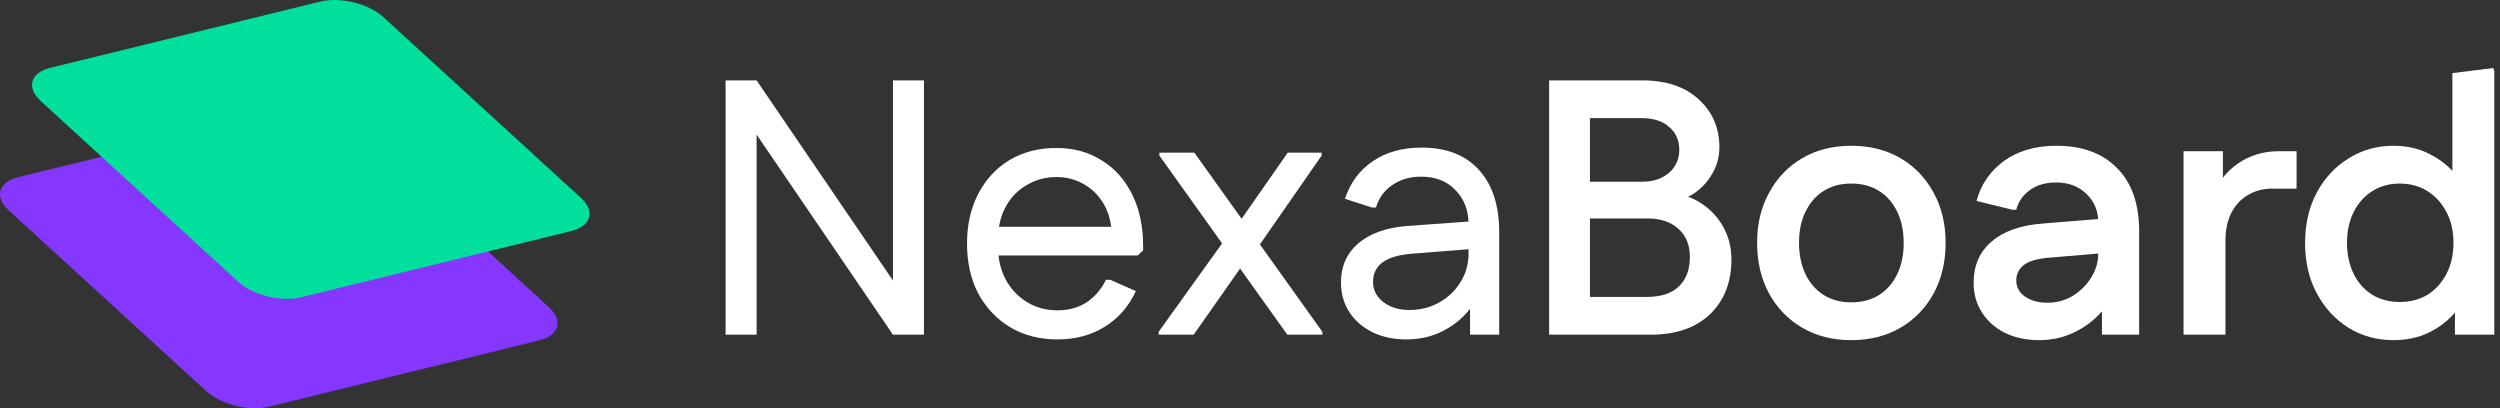
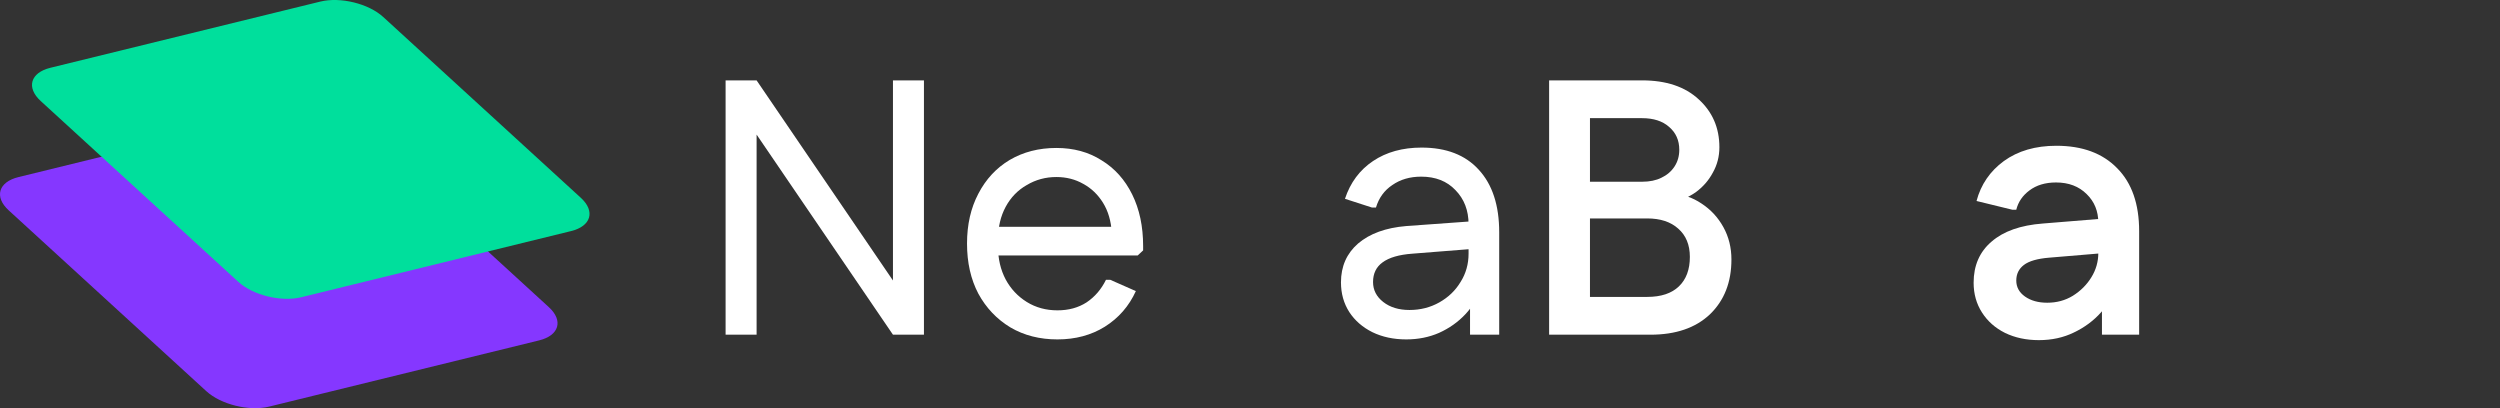
<svg xmlns="http://www.w3.org/2000/svg" width="147" height="24" viewBox="0 0 147 24" fill="none">
  <rect x="0" y="0" width="147" height="24" fill="#333333" stroke="none" />
  <path d="M0.511 12.368C-0.352 11.578 -0.096 10.703 1.084 10.413L16.954 6.522C18.134 6.233 19.791 6.639 20.655 7.429L32.273 18.061C33.136 18.851 32.88 19.726 31.7 20.015L15.83 23.907C14.65 24.196 12.993 23.79 12.129 22.999L0.511 12.368Z" fill="#8537FF" />
  <g style="mix-blend-mode:plus-lighter">
    <path d="M2.393 5.94C1.529 5.149 1.785 4.274 2.965 3.985L18.835 0.093C20.015 -0.196 21.672 0.21 22.536 1.001L34.154 11.632C35.017 12.422 34.761 13.297 33.581 13.587L17.711 17.478C16.531 17.767 14.874 17.361 14.011 16.571L2.393 5.94Z" fill="#00DF9C" />
  </g>
  <path d="M52.506 19.68L42.665 5.239V4.726H44.488L54.328 19.167V19.68H52.506ZM42.665 19.68V4.726H44.488V19.68H42.665ZM52.506 19.68V4.726H54.328V19.68H52.506Z" fill="white" />
  <path d="M62.178 19.957C61.135 19.957 60.213 19.722 59.413 19.252C58.612 18.768 57.983 18.106 57.526 17.266C57.083 16.425 56.861 15.443 56.861 14.318C56.861 13.207 57.083 12.231 57.526 11.391C57.969 10.537 58.584 9.874 59.37 9.405C60.17 8.935 61.085 8.7 62.114 8.7C63.129 8.7 64.015 8.942 64.772 9.426C65.544 9.896 66.144 10.565 66.573 11.434C67.002 12.303 67.216 13.314 67.216 14.467V14.724L66.895 15.023H57.869V13.335H66.23L65.373 13.677C65.33 12.993 65.158 12.409 64.858 11.925C64.558 11.441 64.172 11.071 63.7 10.814C63.229 10.544 62.7 10.409 62.114 10.409C61.485 10.409 60.906 10.565 60.377 10.879C59.849 11.178 59.434 11.605 59.134 12.16C58.834 12.716 58.684 13.357 58.684 14.083V14.51C58.684 15.222 58.834 15.863 59.134 16.433C59.434 16.988 59.849 17.43 60.377 17.757C60.906 18.085 61.507 18.248 62.178 18.248C62.836 18.248 63.407 18.092 63.893 17.778C64.379 17.451 64.758 17.009 65.03 16.454H65.287L66.788 17.116C66.387 17.999 65.78 18.697 64.965 19.21C64.165 19.708 63.236 19.957 62.178 19.957Z" fill="white" />
-   <path d="M75.696 19.68L68.171 9.148V8.977H70.23L77.754 19.509V19.68H75.696ZM68.129 19.68V19.509L72.438 13.506L73.531 14.916L70.187 19.68H68.129ZM73.66 14.98L72.545 13.527L75.718 8.977H77.712V9.148L73.66 14.98Z" fill="white" />
  <path d="M82.686 19.957C81.943 19.957 81.278 19.815 80.692 19.53C80.121 19.245 79.67 18.854 79.342 18.355C79.013 17.843 78.849 17.259 78.849 16.604C78.849 15.664 79.184 14.902 79.856 14.318C80.542 13.734 81.486 13.392 82.686 13.292L86.824 12.993V14.617L83.05 14.916C82.264 14.973 81.678 15.144 81.293 15.429C80.921 15.699 80.735 16.084 80.735 16.582C80.735 17.052 80.935 17.444 81.335 17.757C81.736 18.07 82.25 18.227 82.879 18.227C83.522 18.227 84.108 18.077 84.637 17.778C85.166 17.479 85.58 17.081 85.88 16.582C86.195 16.084 86.352 15.528 86.352 14.916V13.186C86.352 12.374 86.095 11.704 85.58 11.178C85.08 10.651 84.408 10.387 83.565 10.387C82.908 10.387 82.343 10.551 81.871 10.879C81.4 11.192 81.078 11.633 80.907 12.203H80.671L79.084 11.69C79.399 10.736 79.949 9.996 80.735 9.469C81.521 8.942 82.472 8.678 83.587 8.678C85.044 8.678 86.166 9.113 86.952 9.981C87.753 10.85 88.153 12.075 88.153 13.655V19.68H86.438V16.561L87.081 16.902C86.909 17.486 86.602 18.013 86.159 18.483C85.73 18.939 85.216 19.302 84.615 19.573C84.029 19.829 83.386 19.957 82.686 19.957Z" fill="white" />
  <path d="M92.353 19.68V17.458H96.855C97.67 17.458 98.292 17.251 98.721 16.838C99.149 16.425 99.364 15.849 99.364 15.108C99.364 14.396 99.135 13.841 98.678 13.442C98.235 13.043 97.627 12.844 96.855 12.844H92.353V10.686H96.555C96.998 10.686 97.377 10.608 97.691 10.451C98.02 10.295 98.277 10.074 98.463 9.789C98.649 9.504 98.742 9.177 98.742 8.806C98.742 8.251 98.542 7.802 98.142 7.461C97.756 7.119 97.227 6.948 96.555 6.948H92.353V4.726H96.555C97.97 4.726 99.078 5.097 99.878 5.837C100.693 6.578 101.1 7.518 101.1 8.657C101.1 9.198 100.972 9.696 100.714 10.152C100.471 10.608 100.135 10.992 99.707 11.306C99.278 11.605 98.806 11.797 98.292 11.883V11.37C98.935 11.413 99.521 11.612 100.05 11.968C100.593 12.324 101.022 12.787 101.336 13.357C101.65 13.926 101.808 14.56 101.808 15.258C101.808 16.596 101.386 17.672 100.543 18.483C99.7 19.281 98.535 19.68 97.048 19.68H92.353ZM91.088 19.68V4.726H93.49V19.68H91.088Z" fill="white" />
-   <path d="M108.849 20C107.763 20 106.805 19.758 105.976 19.274C105.147 18.79 104.497 18.12 104.025 17.266C103.554 16.397 103.318 15.4 103.318 14.275C103.318 13.164 103.554 12.182 104.025 11.327C104.497 10.458 105.147 9.782 105.976 9.298C106.805 8.814 107.763 8.571 108.849 8.571C109.95 8.571 110.914 8.814 111.743 9.298C112.572 9.782 113.223 10.458 113.694 11.327C114.166 12.182 114.402 13.164 114.402 14.275C114.402 15.4 114.166 16.397 113.694 17.266C113.223 18.12 112.572 18.79 111.743 19.274C110.914 19.758 109.95 20 108.849 20ZM108.849 17.778C109.478 17.778 110.021 17.636 110.478 17.351C110.936 17.066 111.293 16.66 111.55 16.134C111.808 15.607 111.936 14.994 111.936 14.296C111.936 13.57 111.808 12.951 111.55 12.438C111.293 11.911 110.936 11.505 110.478 11.22C110.021 10.935 109.478 10.793 108.849 10.793C108.235 10.793 107.699 10.935 107.241 11.22C106.784 11.505 106.427 11.911 106.169 12.438C105.912 12.951 105.783 13.563 105.783 14.275C105.783 14.987 105.912 15.607 106.169 16.134C106.427 16.66 106.784 17.066 107.241 17.351C107.699 17.636 108.235 17.778 108.849 17.778Z" fill="white" />
  <path d="M119.886 20C119.143 20 118.478 19.858 117.892 19.573C117.321 19.288 116.87 18.889 116.542 18.377C116.213 17.864 116.049 17.28 116.049 16.625C116.049 15.614 116.399 14.809 117.099 14.211C117.799 13.599 118.807 13.242 120.122 13.143L124.324 12.801V14.83L120.486 15.151C119.8 15.208 119.307 15.35 119.007 15.578C118.707 15.806 118.557 16.112 118.557 16.497C118.557 16.881 118.728 17.195 119.071 17.437C119.415 17.679 119.85 17.8 120.379 17.8C120.937 17.8 121.437 17.664 121.88 17.394C122.337 17.109 122.702 16.746 122.973 16.304C123.245 15.863 123.381 15.386 123.381 14.873V13.1C123.381 12.417 123.152 11.854 122.695 11.412C122.237 10.957 121.637 10.729 120.894 10.729C120.265 10.729 119.743 10.886 119.329 11.199C118.929 11.498 118.671 11.875 118.557 12.331H118.321L116.22 11.818C116.477 10.85 117.013 10.067 117.828 9.469C118.657 8.87 119.686 8.571 120.915 8.571C122.445 8.571 123.638 9.013 124.495 9.896C125.353 10.765 125.782 11.996 125.782 13.591V19.68H123.595V16.539L124.474 16.668C124.303 17.28 123.995 17.843 123.552 18.355C123.109 18.854 122.573 19.252 121.944 19.551C121.33 19.851 120.644 20 119.886 20Z" fill="white" />
-   <path d="M128.392 19.68V8.892H130.707V11.648L130.085 11.605C130.385 10.765 130.886 10.102 131.586 9.618C132.286 9.134 133.087 8.892 133.987 8.892H135.038V11.092H133.623C133.065 11.092 132.579 11.22 132.165 11.477C131.75 11.719 131.429 12.068 131.2 12.523C130.971 12.979 130.857 13.52 130.857 14.147V19.68H128.392Z" fill="white" />
-   <path d="M140.727 20C139.755 20 138.876 19.758 138.09 19.274C137.304 18.775 136.682 18.099 136.225 17.244C135.767 16.39 135.539 15.407 135.539 14.296C135.539 13.171 135.767 12.182 136.225 11.327C136.682 10.473 137.304 9.803 138.09 9.319C138.876 8.821 139.755 8.571 140.727 8.571C141.527 8.571 142.242 8.735 142.871 9.063C143.514 9.39 144.043 9.818 144.457 10.345C144.886 10.857 145.186 11.42 145.358 12.032V16.561C145.186 17.159 144.886 17.721 144.457 18.248C144.043 18.775 143.514 19.203 142.871 19.53C142.242 19.843 141.527 20 140.727 20ZM141.091 17.757C141.72 17.757 142.27 17.615 142.742 17.33C143.214 17.031 143.585 16.618 143.857 16.091C144.129 15.564 144.264 14.959 144.264 14.275C144.264 13.591 144.129 12.993 143.857 12.481C143.585 11.954 143.214 11.541 142.742 11.242C142.27 10.943 141.72 10.793 141.091 10.793C140.491 10.793 139.955 10.943 139.483 11.242C139.012 11.541 138.647 11.954 138.39 12.481C138.133 12.993 138.004 13.591 138.004 14.275C138.004 14.959 138.133 15.564 138.39 16.091C138.647 16.618 139.012 17.031 139.483 17.33C139.955 17.615 140.491 17.757 141.091 17.757ZM144.35 19.68V16.347L144.865 14.275L144.2 12.224V4.299L146.601 4L146.665 4.171V19.68H144.35Z" fill="white" />
</svg>